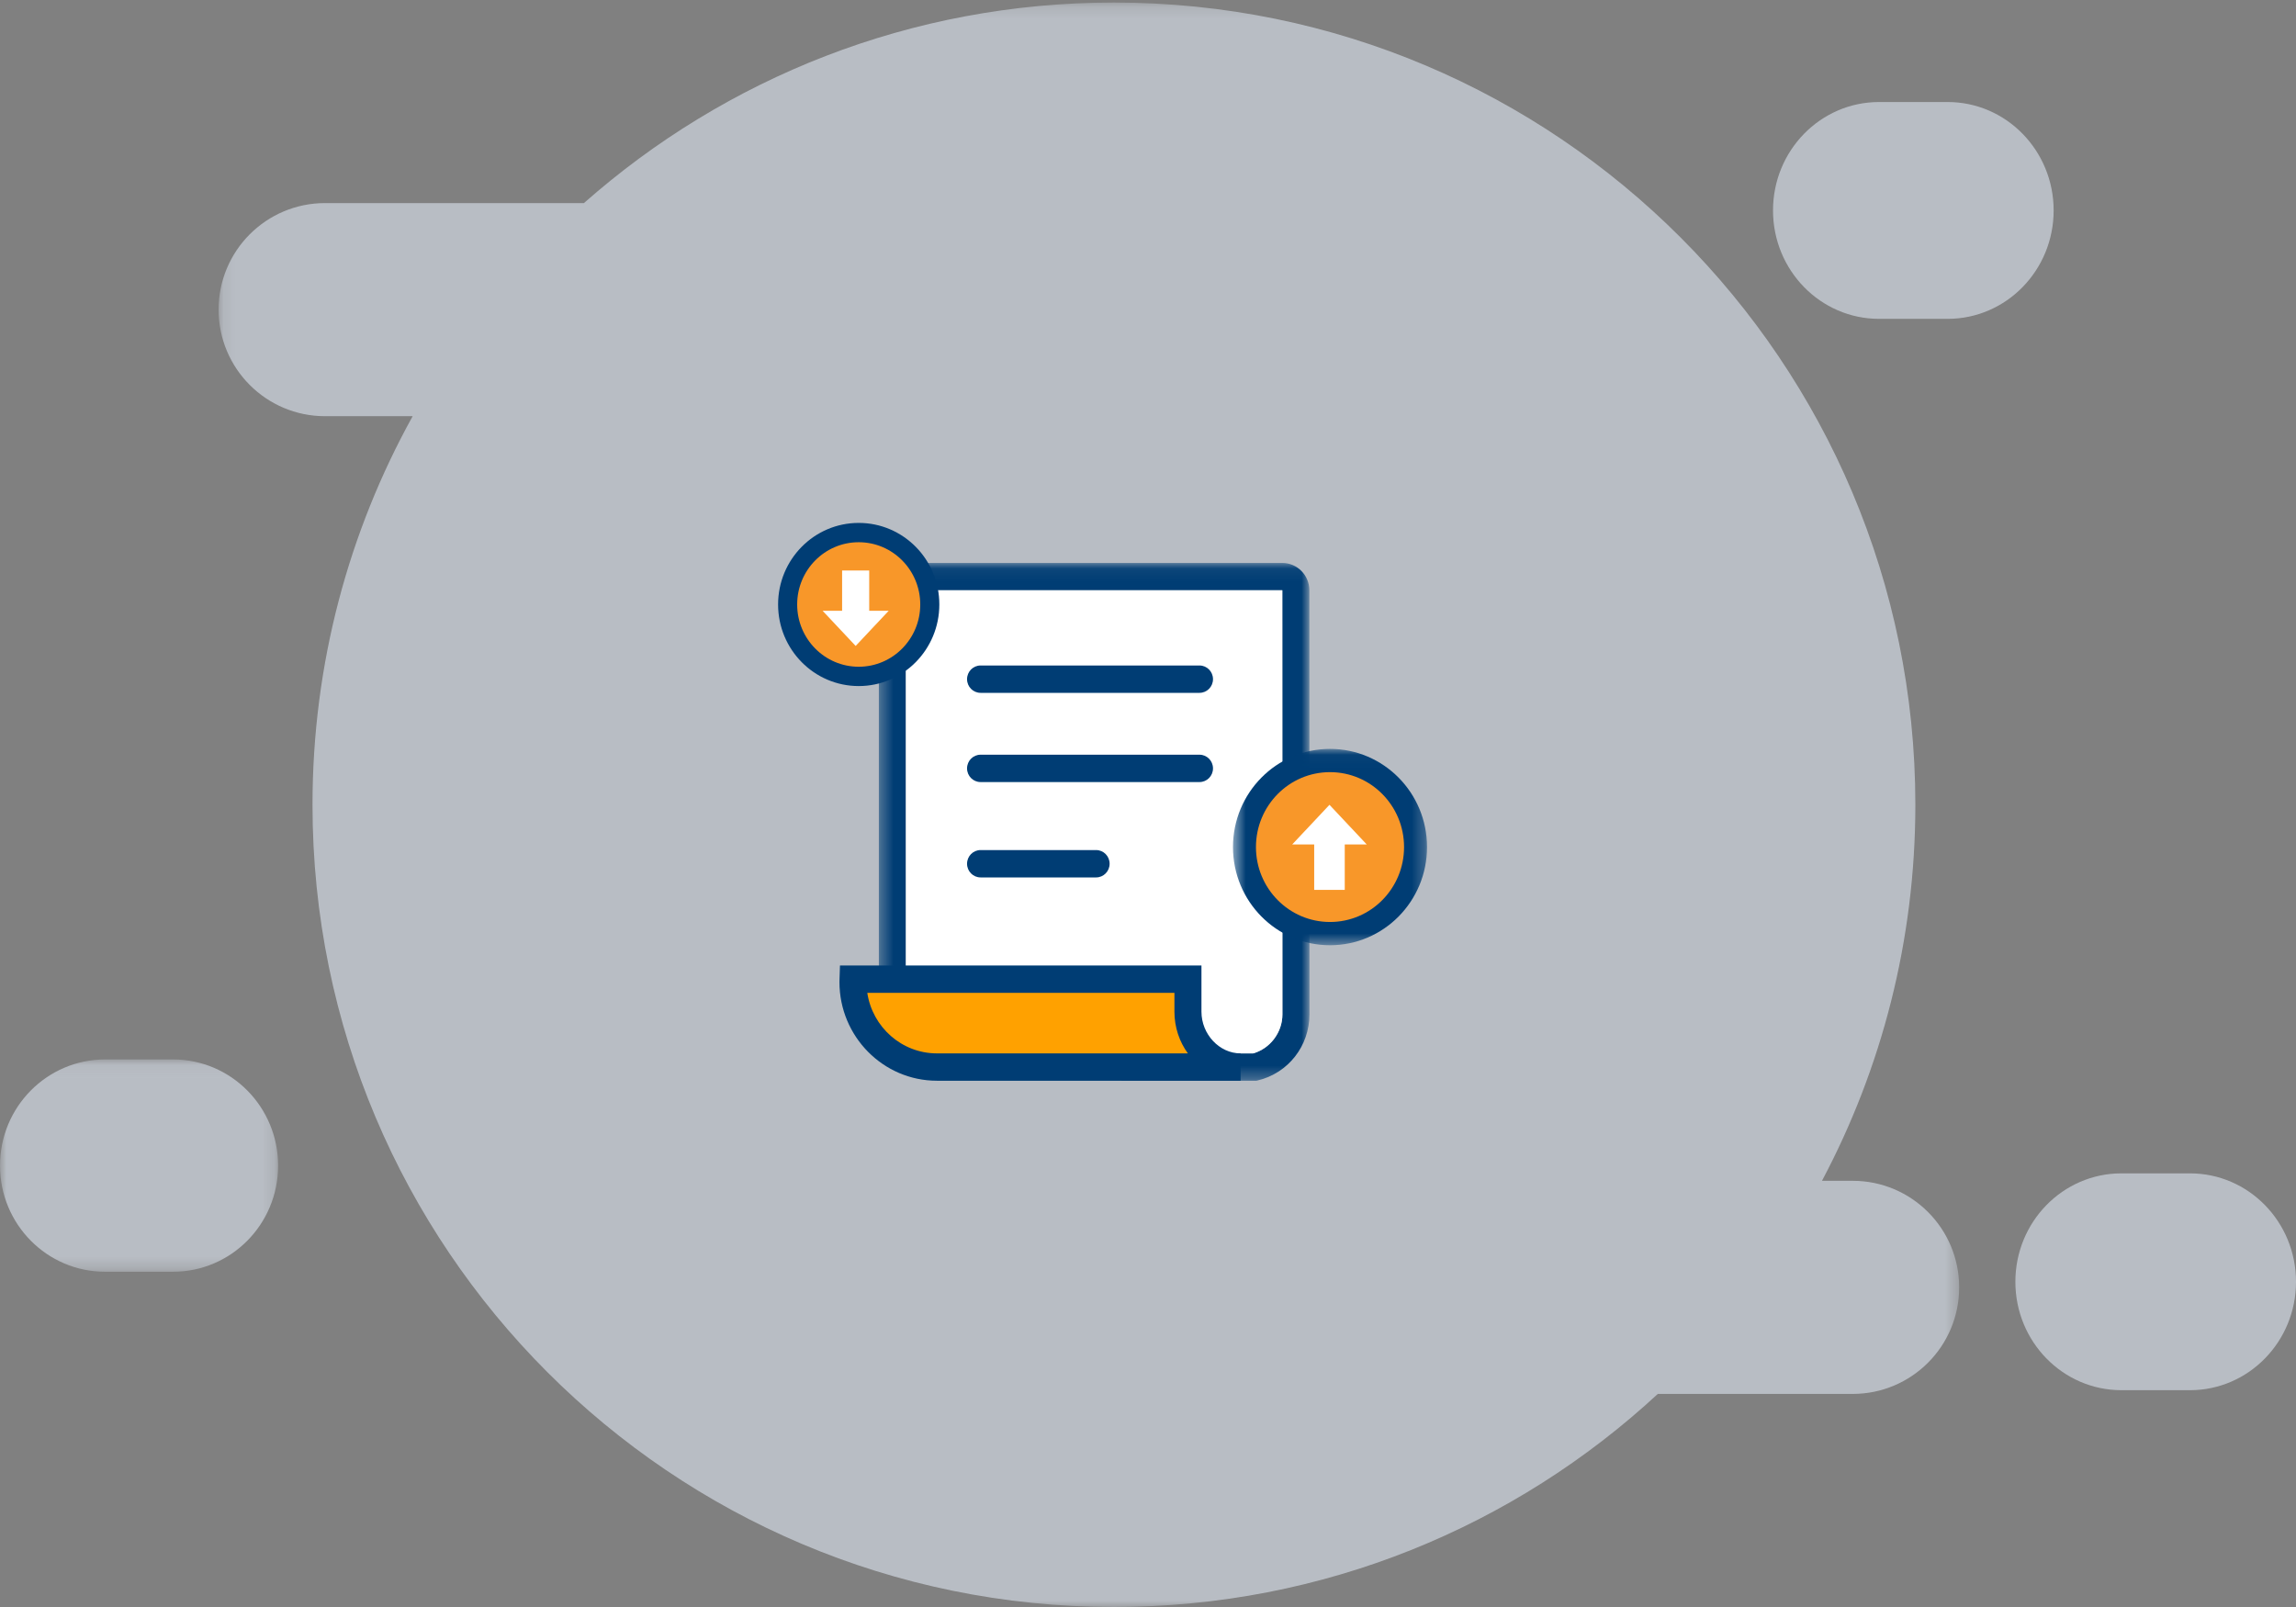
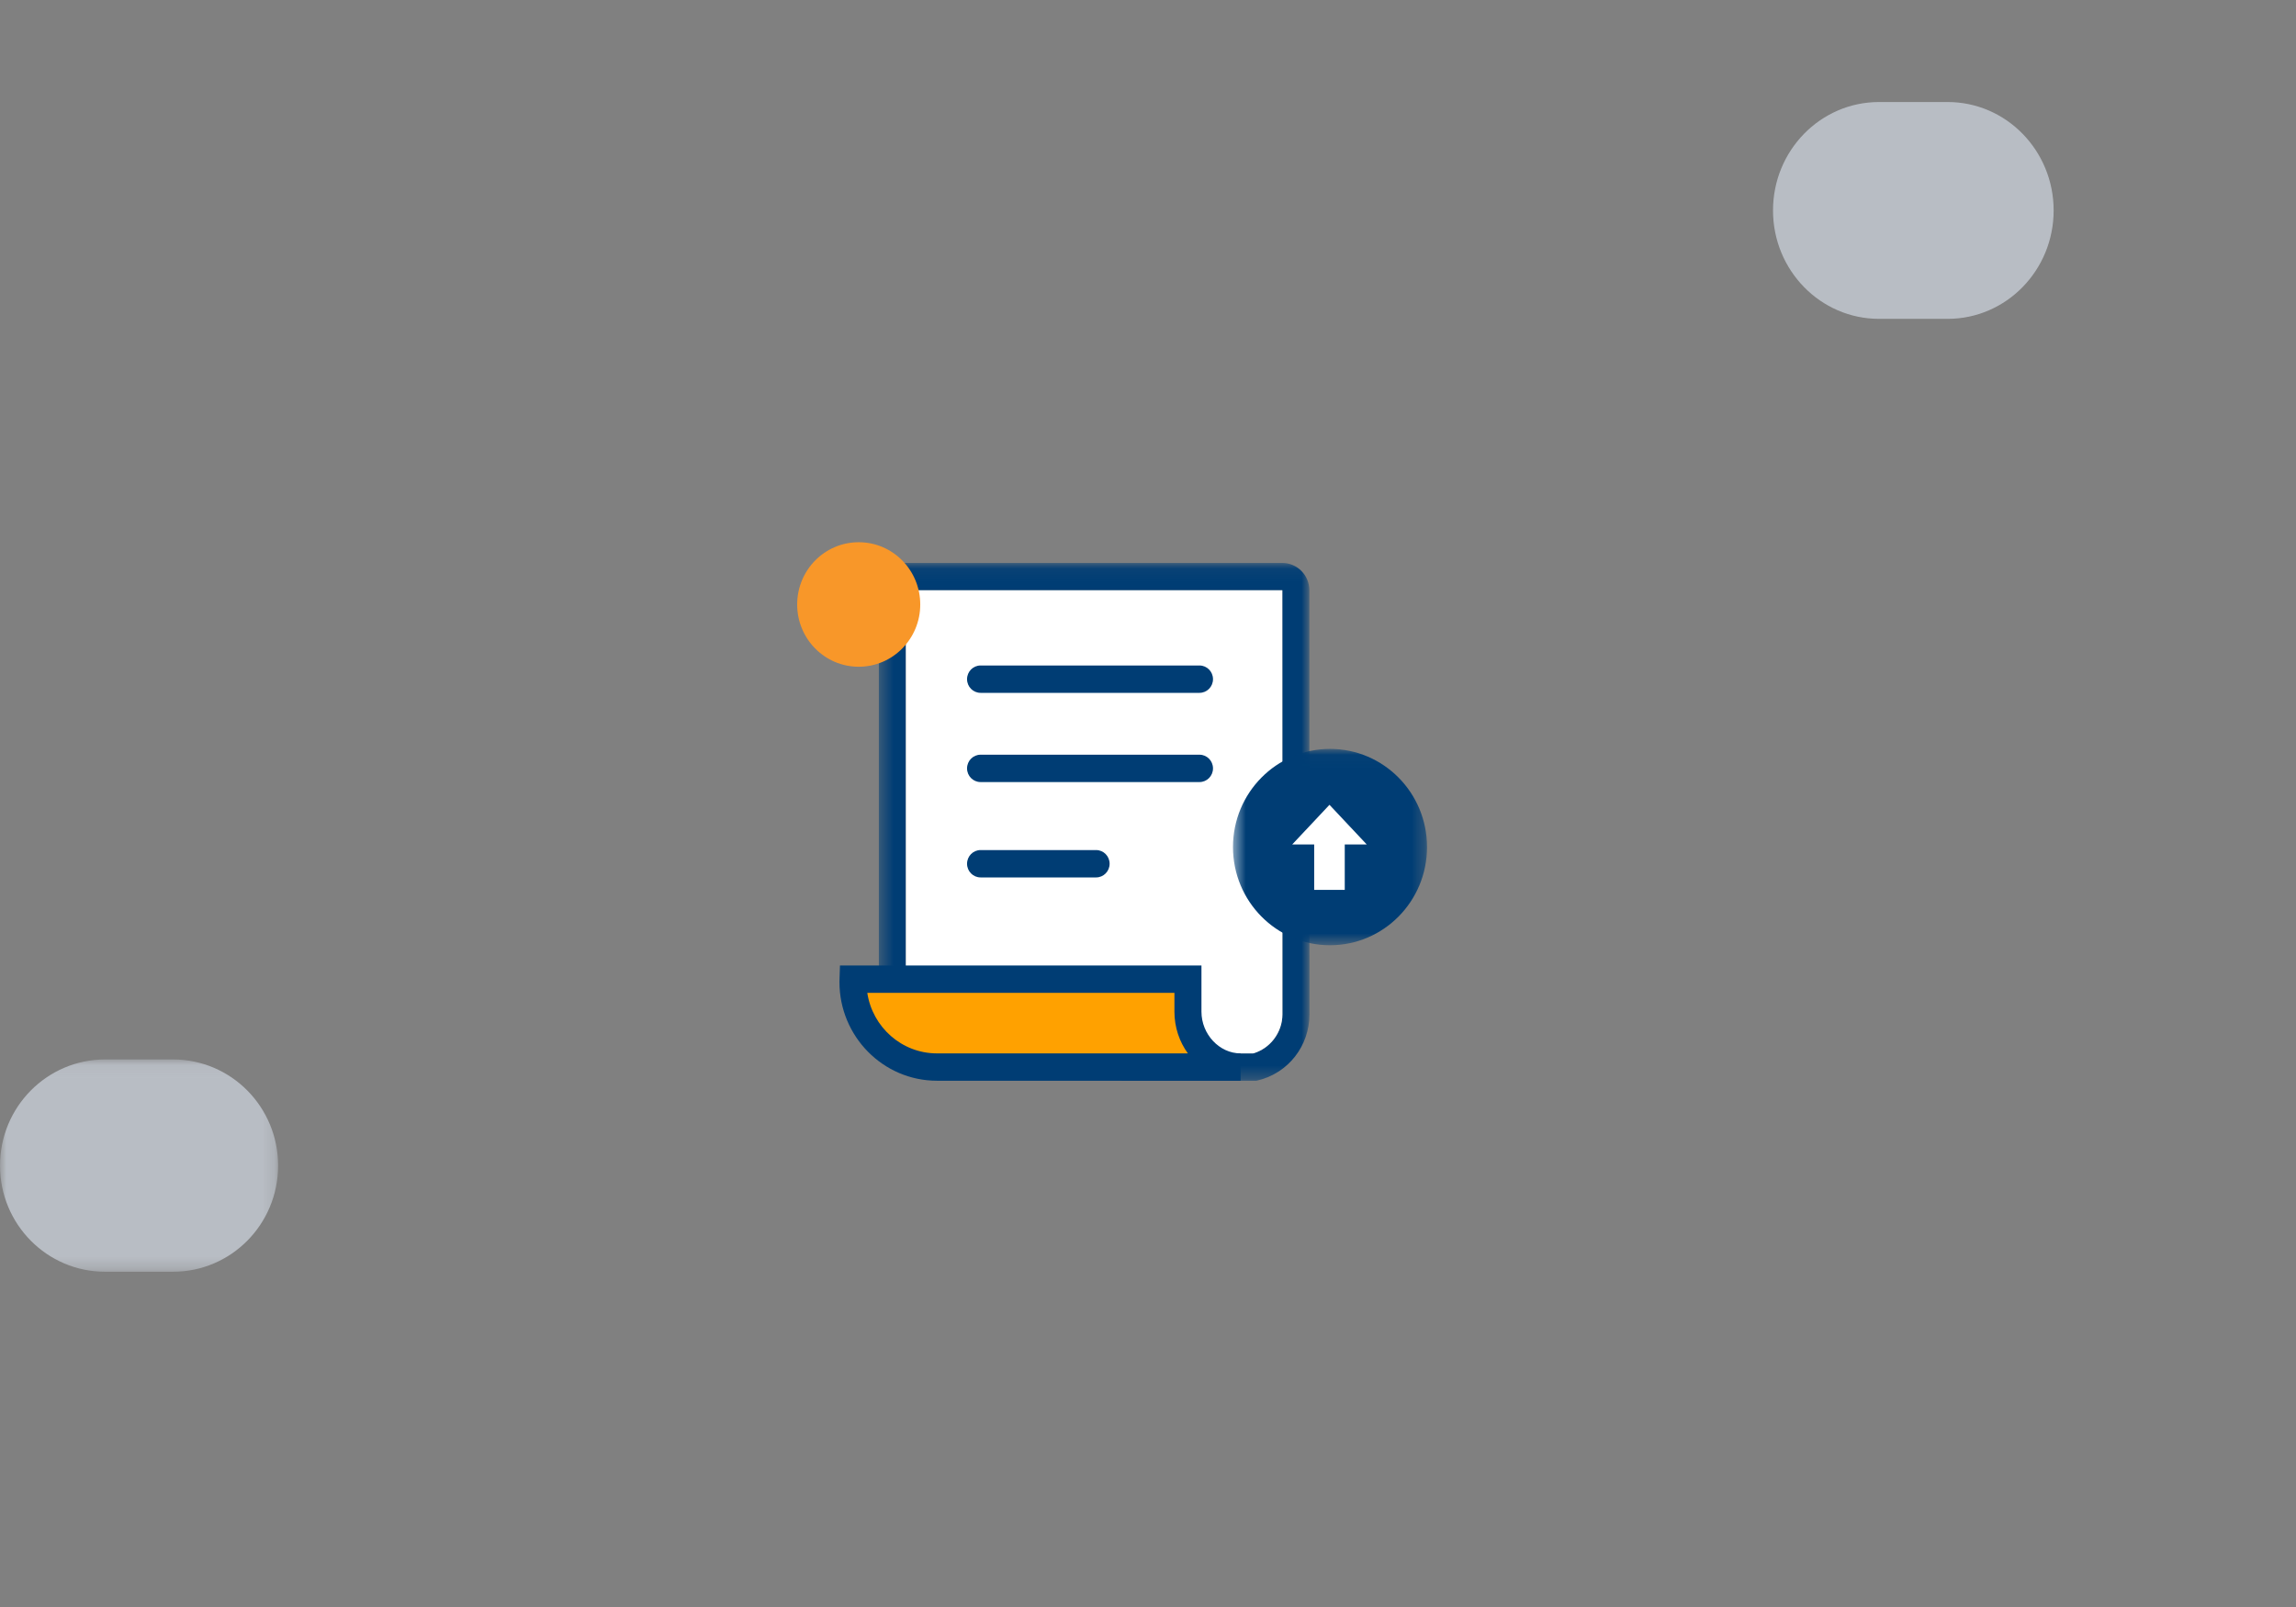
<svg xmlns="http://www.w3.org/2000/svg" xmlns:xlink="http://www.w3.org/1999/xlink" width="180px" height="126px" viewBox="0 0 180 126" version="1.1">
  <rect x="0" y="0" width="180" height="126" fill="#808080" stroke="none" />
  <title>28C4F43A-3EE0-4546-84B1-1E8F9F1833CF</title>
  <desc>Created with sketchtool.</desc>
  <defs>
    <polygon id="path-1" points="0.137 0.198 136.594 0.198 136.594 126 0.137 126" />
    <polygon id="path-3" points="0 0.068 21.804 0.068 21.804 16.714 0 16.714" />
    <polygon id="path-5" points="0.363 0.07 34.121 0.07 34.121 40.669 0.363 40.669" />
    <polygon id="path-7" points="0.495 0.035 15.708 0.035 15.708 15.429 0.495 15.429" />
  </defs>
  <g id="Page-1" stroke="none" stroke-width="1" fill="none" fill-rule="evenodd">
    <g id="AU-New" transform="translate(-228, -840)">
      <g id="Group-20" transform="translate(228, 840)">
        <g id="Group-11" opacity="0.545">
          <g id="Group-3" transform="translate(17, 0)">
            <mask id="mask-2" fill="white">
              <use xlink:href="#path-1" />
            </mask>
            <g id="Clip-2" />
-             <path d="M128.249,92.584 L125.837,92.584 C130.507,83.789 133.158,73.755 133.158,63.099 C133.158,28.36 105.028,0.198 70.329,0.198 C54.396,0.198 39.852,6.139 28.777,15.924 L8.482,15.924 C3.873,15.924 0.137,19.664 0.137,24.277 C0.137,28.892 3.873,32.632 8.482,32.632 L15.353,32.632 C10.352,41.658 7.5,52.045 7.5,63.099 C7.5,97.838 35.629,126 70.329,126 C86.788,126 101.766,119.661 112.968,109.292 L128.249,109.292 C132.858,109.292 136.594,105.552 136.594,100.938 C136.594,96.325 132.858,92.584 128.249,92.584" id="Fill-1" fill="#E8F1FE" mask="url(#mask-2)" />
          </g>
-           <path d="M171.689,92 L166.311,92 C161.721,92 158,95.806 158,100.5 C158,105.195 161.721,109 166.311,109 L171.689,109 C176.279,109 180,105.195 180,100.5 C180,95.806 176.279,92 171.689,92" id="Fill-4" fill="#E8F1FE" />
          <path d="M147.311,25 L152.689,25 C157.279,25 161,21.194 161,16.5 C161,11.806 157.279,8 152.689,8 L147.311,8 C142.721,8 139,11.806 139,16.5 C139,21.194 142.721,25 147.311,25" id="Fill-6" fill="#E8F1FE" />
          <g id="Group-10" transform="translate(0, 83)">
            <mask id="mask-4" fill="white">
              <use xlink:href="#path-3" />
            </mask>
            <g id="Clip-9" />
            <path d="M13.567,0.068 L8.237,0.068 C3.688,0.068 -0,3.794 -0,8.392 C-0,12.988 3.688,16.714 8.237,16.714 L13.567,16.714 C18.116,16.714 21.804,12.988 21.804,8.392 C21.804,3.794 18.116,0.068 13.567,0.068" id="Fill-8" fill="#E8F1FE" mask="url(#mask-4)" />
          </g>
        </g>
        <g id="Group-31" transform="translate(61, 41)">
          <g id="Group-29">
            <g id="Group-3" transform="translate(7.536, 3.069)">
              <mask id="mask-6" fill="white">
                <use xlink:href="#path-5" />
              </mask>
              <g id="Clip-2" />
              <path d="M19.818,38.525 L29.705,38.525 C31.043,38.145 32.002,36.879 32.002,35.469 L31.994,2.213 L2.482,2.214 L2.483,32.159 L19.818,38.525 Z M29.965,40.669 L19.444,40.669 L0.363,33.662 L0.363,2.213 C0.363,1.031 1.313,0.07 2.482,0.07 L31.995,0.07 C33.163,0.07 34.113,1.031 34.113,2.213 L34.121,35.469 C34.121,37.937 32.463,40.063 30.087,40.639 L29.965,40.669 Z" id="Fill-1" fill="#003D74" mask="url(#mask-6)" />
            </g>
            <path d="M27.353,41.593 L37.241,41.593 C38.578,41.214 39.537,39.947 39.537,38.537 L39.53,5.281 L10.018,5.283 L10.018,35.228 L27.353,41.593 Z" id="Fill-4" fill="#FFFFFF" />
            <g id="Group-8" transform="translate(35.167, 17.684)">
              <mask id="mask-8" fill="white">
                <use xlink:href="#path-7" />
              </mask>
              <g id="Clip-7" />
              <path d="M8.102,0.035 C3.901,0.035 0.495,3.481 0.495,7.732 C0.495,11.983 3.901,15.429 8.102,15.429 C12.302,15.429 15.709,11.983 15.709,7.732 C15.709,3.481 12.302,0.035 8.102,0.035" id="Fill-6" fill="#003D74" mask="url(#mask-8)" />
            </g>
-             <path d="M37.463,25.416 C37.463,28.66 40.062,31.29 43.269,31.29 C46.475,31.29 49.074,28.66 49.074,25.416 C49.074,22.171 46.475,19.541 43.269,19.541 C40.062,19.541 37.463,22.171 37.463,25.416 Z" id="Fill-9" fill="#F89729" />
            <path d="M36.26,42.665 C33.954,42.665 32.131,40.656 32.131,38.322 L32.131,35.775 L32.072,35.774 L5.877,35.774 C5.874,35.85 5.87,35.926 5.87,36.002 C5.87,39.667 8.834,42.665 12.455,42.665 L36.26,42.665 Z" id="Fill-11" fill="#FFA100" />
            <path d="M6.994,36.846 C7.397,39.531 9.693,41.593 12.455,41.593 L32.127,41.593 C31.465,40.684 31.072,39.55 31.072,38.323 L31.072,36.846 L6.994,36.846 Z M36.261,43.737 L12.455,43.737 C8.24,43.737 4.811,40.268 4.811,36.002 C4.811,35.929 4.814,35.855 4.816,35.782 L4.852,34.702 L33.191,34.702 L33.191,38.323 C33.191,40.096 34.596,41.593 36.261,41.593 L36.261,43.737 Z" id="Fill-13" fill="#003D74" />
            <path d="M33.037,13.324 L15.874,13.324 C15.288,13.324 14.814,12.844 14.814,12.252 C14.814,11.659 15.288,11.179 15.874,11.179 L33.037,11.179 C33.622,11.179 34.096,11.659 34.096,12.252 C34.096,12.844 33.622,13.324 33.037,13.324" id="Fill-15" fill="#003D74" />
            <path d="M33.037,20.319 L15.874,20.319 C15.288,20.319 14.814,19.839 14.814,19.247 C14.814,18.654 15.288,18.174 15.874,18.174 L33.037,18.174 C33.622,18.174 34.096,18.654 34.096,19.247 C34.096,19.839 33.622,20.319 33.037,20.319" id="Fill-17" fill="#003D74" />
            <path d="M24.932,27.796 L15.874,27.796 C15.289,27.796 14.814,27.316 14.814,26.724 C14.814,26.132 15.289,25.651 15.874,25.651 L24.932,25.651 C25.517,25.651 25.991,26.132 25.991,26.724 C25.991,27.316 25.517,27.796 24.932,27.796" id="Fill-19" fill="#003D74" />
            <polygon id="Fill-21" fill="#FFFFFF" points="46.147 25.21 43.227 22.103 40.307 25.21 42.029 25.21 42.029 28.771 44.425 28.771 44.425 25.21" />
-             <path d="M6.321,0 C2.83,0 0,2.863 0,6.396 C0,9.928 2.83,12.792 6.321,12.792 C9.812,12.792 12.641,9.928 12.641,6.396 C12.641,2.863 9.812,0 6.321,0" id="Fill-23" fill="#003D74" />
            <path d="M6.321,1.514 C3.656,1.514 1.496,3.7 1.496,6.396 C1.496,9.092 3.656,11.277 6.321,11.277 C8.985,11.277 11.145,9.092 11.145,6.396 C11.145,3.7 8.985,1.514 6.321,1.514" id="Fill-25" fill="#F89729" />
-             <polygon id="Fill-27" fill="#FFFFFF" points="3.491 6.89 6.081 9.646 8.671 6.89 7.144 6.89 7.144 3.732 5.019 3.732 5.019 6.89" />
          </g>
        </g>
      </g>
    </g>
  </g>
</svg>